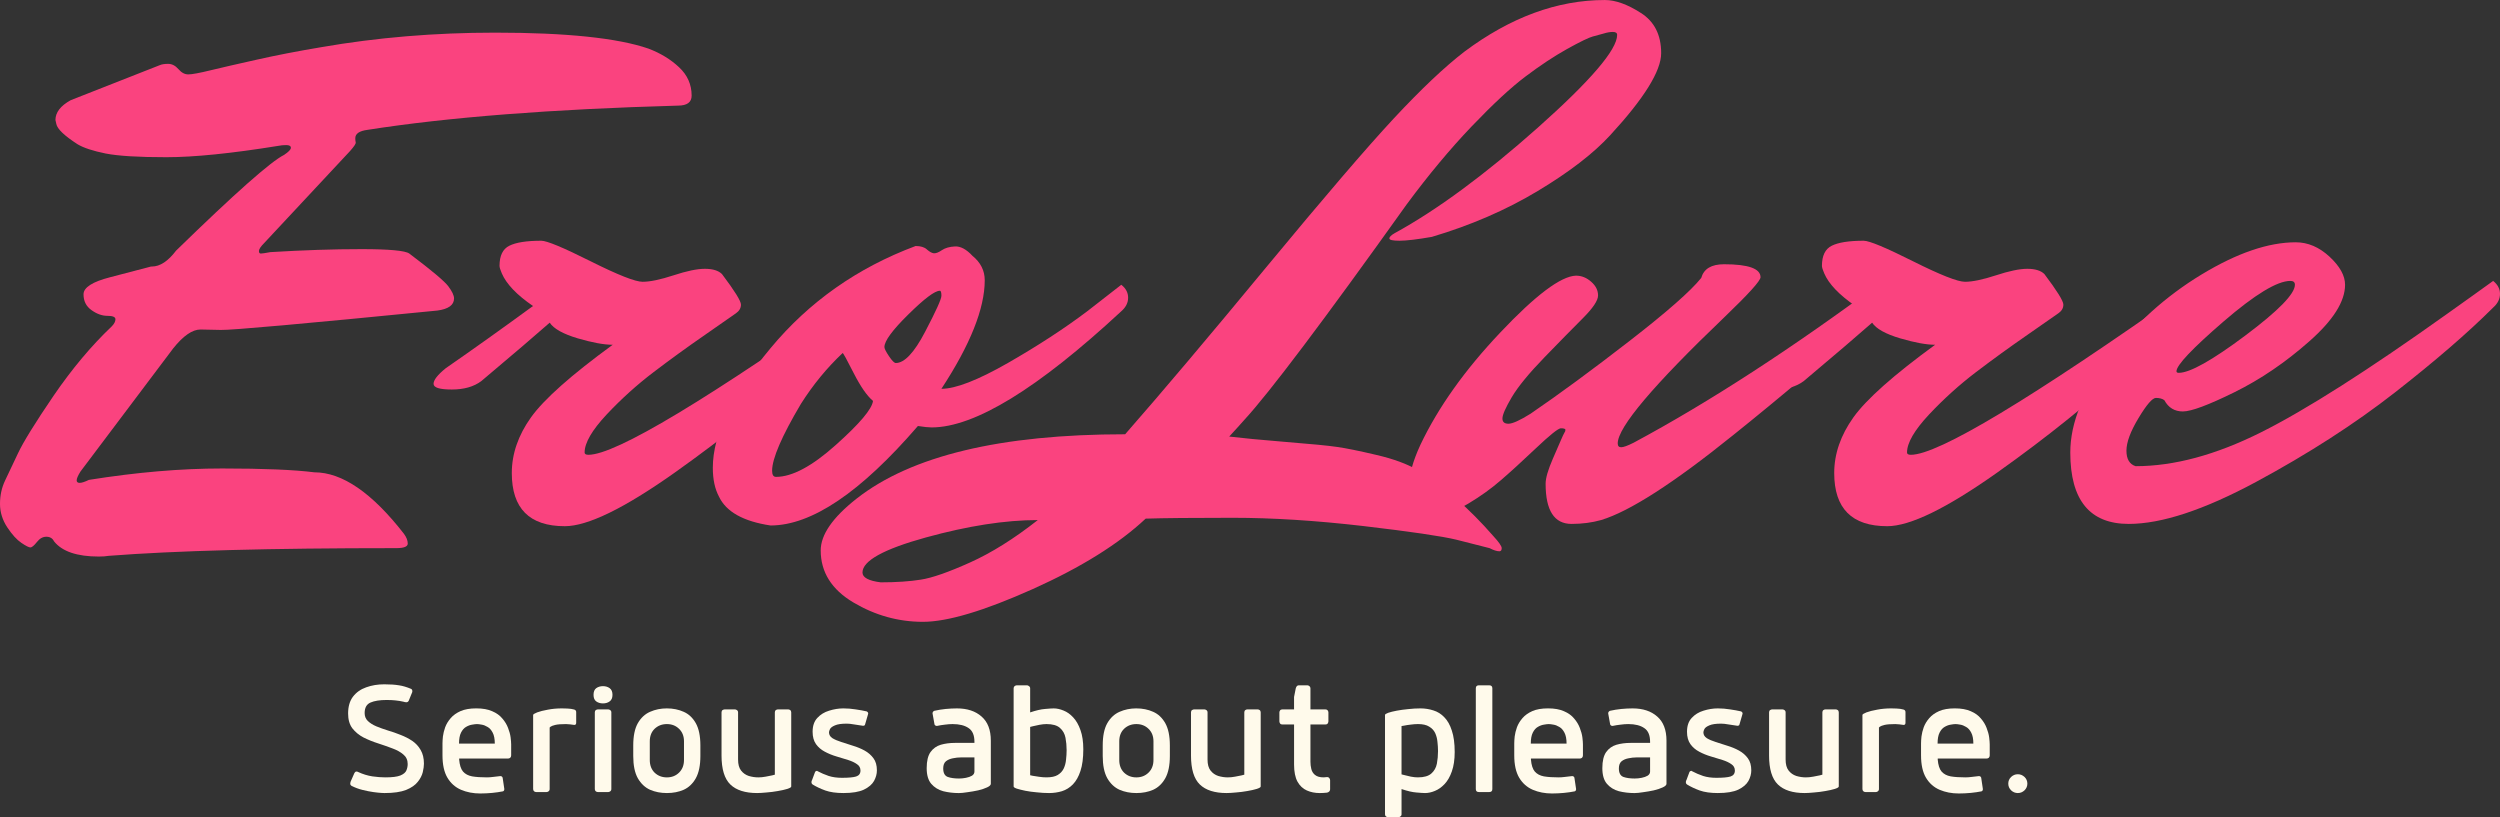
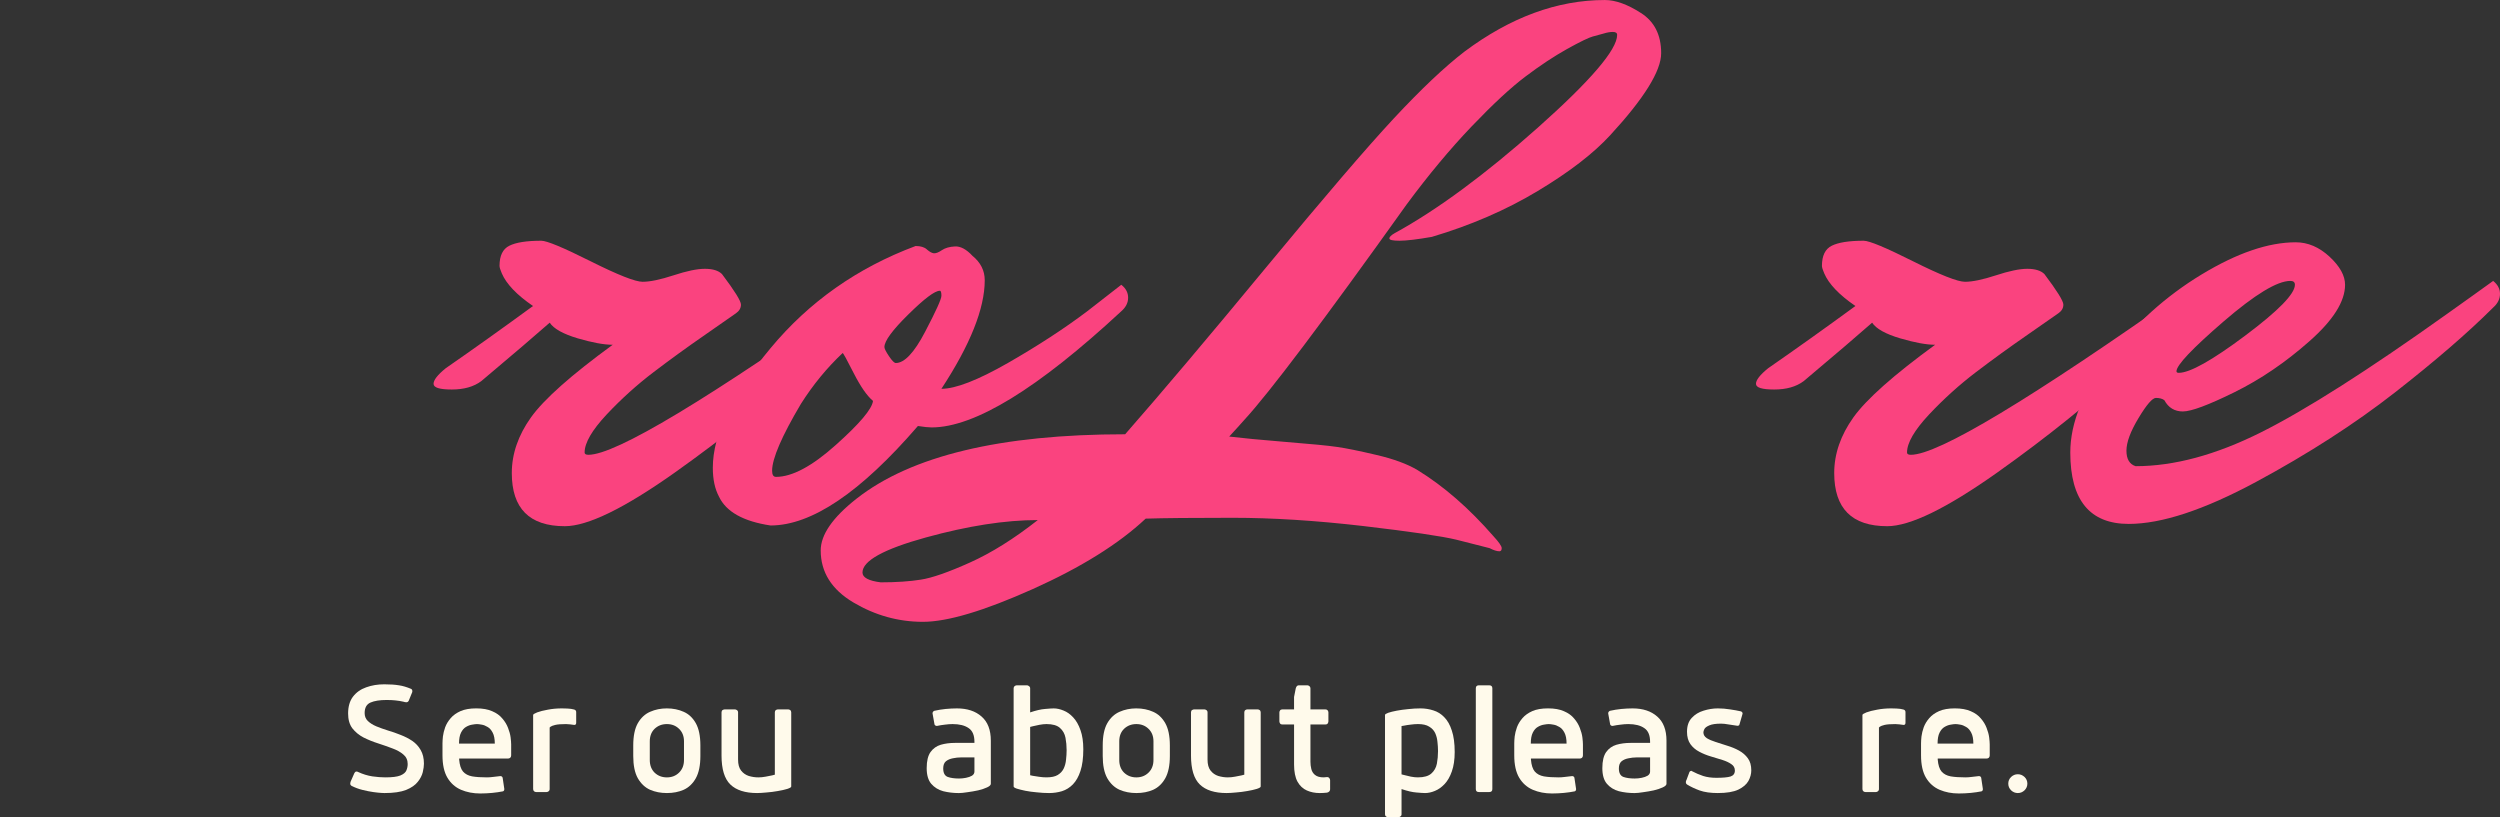
<svg xmlns="http://www.w3.org/2000/svg" id="svg91" version="1.0" preserveAspectRatio="xMidYMid" height="119.467" viewBox="0 0 274.082 89.6" zoomAndPan="magnify" width="365.442">
  <rect x="0" y="0" width="274.082" height="89.6" fill="#333333" stroke="none" />
  <defs id="defs1">
    <g id="g1" />
  </defs>
  <g transform="translate(-57.322,-154.062)" id="g4" fill-opacity="1" fill="#fa437f">
    <g id="g3" transform="translate(62.072,210)">
      <g id="g2">
-         <path id="path1" d="m 1.328,-42.781 c 0,-0.832 0.555,-1.555 1.672,-2.172 l 9.734,-3.828 c 0.219,-0.102 0.535,-0.156 0.953,-0.156 0.414,0 0.789,0.195 1.125,0.578 0.332,0.387 0.691,0.578 1.078,0.578 0.395,0 1.211,-0.148 2.453,-0.453 1.25,-0.301 2.926,-0.688 5.031,-1.156 2.113,-0.477 4.477,-0.938 7.094,-1.375 6.102,-1.062 12.457,-1.594 19.062,-1.594 7.82,0 13.426,0.586 16.812,1.75 1.32,0.5 2.441,1.184 3.359,2.047 0.914,0.855 1.375,1.891 1.375,3.109 0,0.73 -0.5,1.094 -1.5,1.094 -13.867,0.387 -25.211,1.273 -34.031,2.656 -0.898,0.117 -1.344,0.422 -1.344,0.922 0,0.168 0.016,0.32 0.047,0.453 0.031,0.137 -0.18,0.453 -0.625,0.953 l -9.406,10.078 c -0.387,0.387 -0.578,0.68 -0.578,0.875 0,0.188 0.066,0.281 0.203,0.281 0.145,0 0.492,-0.051 1.047,-0.156 3.602,-0.219 6.93,-0.328 9.984,-0.328 3.051,0 4.801,0.164 5.25,0.484 2.438,1.836 3.863,3.031 4.281,3.594 0.414,0.555 0.625,0.996 0.625,1.328 0,0.719 -0.609,1.164 -1.828,1.328 -14.656,1.449 -22.57,2.156 -23.734,2.125 -1.156,-0.031 -1.902,-0.047 -2.234,-0.047 -0.898,0 -1.898,0.695 -3,2.078 L 4.078,-4.25 C 3.797,-3.801 3.656,-3.477 3.656,-3.281 3.656,-3.094 3.766,-3 3.984,-3 4.211,-3 4.551,-3.109 5,-3.328 c 5.207,-0.832 10.07,-1.25 14.594,-1.25 4.531,0 7.906,0.141 10.125,0.422 3.051,0 6.32,2.246 9.812,6.734 0.281,0.383 0.422,0.742 0.422,1.078 0,0.332 -0.418,0.5 -1.25,0.5 C 24.891,4.156 14.375,4.438 7.156,5 6.875,5.051 6.516,5.078 6.078,5.078 c -2.387,0 -4.023,-0.559 -4.906,-1.672 -0.168,-0.336 -0.449,-0.5 -0.844,-0.5 -0.383,0 -0.727,0.191 -1.031,0.578 -0.312,0.395 -0.551,0.594 -0.719,0.594 -0.164,0 -0.492,-0.168 -0.984,-0.5 C -2.906,3.242 -3.422,2.676 -3.953,1.875 -4.484,1.07 -4.75,0.211 -4.75,-0.703 c 0,-0.914 0.184,-1.758 0.547,-2.531 0.367,-0.781 0.84,-1.781 1.422,-3 0.574,-1.227 1.871,-3.328 3.891,-6.297 2.031,-2.969 4.156,-5.504 6.375,-7.609 0.281,-0.281 0.422,-0.547 0.422,-0.797 0,-0.25 -0.293,-0.375 -0.875,-0.375 -0.586,0 -1.168,-0.207 -1.75,-0.625 -0.586,-0.414 -0.875,-0.992 -0.875,-1.734 0,-0.75 0.973,-1.375 2.922,-1.875 L 11.812,-26.719 c 0.062,0 0.094,0 0.094,0 0.883,0 1.77,-0.582 2.656,-1.75 6.438,-6.27 10.379,-9.766 11.828,-10.484 0.5,-0.332 0.75,-0.594 0.75,-0.781 0,-0.195 -0.168,-0.297 -0.5,-0.297 -0.336,0 -0.617,0.027 -0.844,0.078 -5.156,0.836 -9.262,1.25 -12.312,1.25 -3.055,0 -5.273,-0.133 -6.656,-0.406 C 5.441,-39.391 4.414,-39.727 3.75,-40.125 2.301,-41.062 1.523,-41.805 1.422,-42.359 Z m 0,0" />
-       </g>
+         </g>
    </g>
  </g>
  <g transform="translate(-57.322,-154.062)" id="g7" fill-opacity="1" fill="#fa437f">
    <g id="g6" transform="translate(103.103,210)">
      <g id="g5">
        <path id="path4" d="m 3.078,-15.562 c 3.051,-2.113 6.242,-4.391 9.578,-6.828 -1.781,-1.219 -2.922,-2.41 -3.422,-3.578 -0.168,-0.383 -0.25,-0.66 -0.25,-0.828 0,-1.113 0.359,-1.848 1.078,-2.203 0.727,-0.363 1.895,-0.547 3.5,-0.547 0.613,0 2.414,0.75 5.406,2.25 3,1.5 4.898,2.25 5.703,2.25 0.812,0 1.938,-0.234 3.375,-0.703 1.445,-0.477 2.598,-0.719 3.453,-0.719 0.863,0 1.488,0.195 1.875,0.578 1.383,1.836 2.078,2.949 2.078,3.344 0,0.387 -0.184,0.703 -0.547,0.953 -0.355,0.25 -1.492,1.043 -3.406,2.375 -1.918,1.324 -3.793,2.684 -5.625,4.078 -1.824,1.387 -3.543,2.938 -5.156,4.656 -1.605,1.719 -2.406,3.105 -2.406,4.156 0,0.168 0.141,0.25 0.422,0.25 2.988,0 13.086,-6.07 30.297,-18.219 0.383,0 0.578,0.352 0.578,1.047 0,0.688 -2.195,3.074 -6.578,7.156 -4.387,4.074 -9.34,8.07 -14.859,11.984 C 22.648,-0.203 18.641,1.75 16.141,1.75 c -3.875,0 -5.812,-1.941 -5.812,-5.828 0,-2.102 0.703,-4.141 2.109,-6.109 1.414,-1.977 4.398,-4.629 8.953,-7.953 -0.949,0 -2.227,-0.234 -3.828,-0.703 -1.605,-0.477 -2.633,-1.051 -3.078,-1.719 -1.449,1.281 -3.949,3.418 -7.5,6.406 -0.824,0.617 -1.902,0.922 -3.234,0.922 -1.336,0 -2,-0.207 -2,-0.625 0,-0.414 0.441,-0.984 1.328,-1.703 z m 0,0" />
      </g>
    </g>
  </g>
  <g transform="translate(-57.322,-154.062)" id="g10" fill-opacity="1" fill="#fa437f">
    <g id="g9" transform="translate(137.642,210)">
      <g id="g8">
        <path id="path7" d="m 4.75,-3.656 c 1.77,0 3.957,-1.164 6.562,-3.5 2.613,-2.332 3.973,-3.941 4.078,-4.828 -0.656,-0.551 -1.359,-1.562 -2.109,-3.031 -0.75,-1.477 -1.156,-2.219 -1.219,-2.219 -1.719,1.617 -3.246,3.477 -4.578,5.578 -2.105,3.555 -3.156,5.996 -3.156,7.328 0,0.449 0.141,0.672 0.422,0.672 z M 22.719,-24.062 c -0.555,0 -1.703,0.867 -3.453,2.594 -1.75,1.719 -2.625,2.914 -2.625,3.578 0,0.168 0.164,0.5 0.5,1 0.332,0.5 0.582,0.75 0.75,0.75 0.945,0 2.016,-1.133 3.203,-3.406 1.195,-2.281 1.797,-3.602 1.797,-3.969 0,-0.363 -0.059,-0.547 -0.172,-0.547 z m 0.172,10.75 c 1.551,0 3.977,-0.941 7.281,-2.828 3.301,-1.895 6.203,-3.785 8.703,-5.672 l 3.734,-2.906 c 0.5,0.387 0.75,0.859 0.75,1.422 0,0.555 -0.25,1.047 -0.75,1.484 -9.156,8.492 -16.09,12.734 -20.797,12.734 -0.336,0 -0.836,-0.051 -1.5,-0.156 C 14.039,-1.961 8.656,1.672 4.156,1.672 1.164,1.223 -0.719,0.164 -1.5,-1.5 c -0.445,-0.832 -0.672,-1.883 -0.672,-3.156 0,-3.664 2.109,-8.035 6.328,-13.109 4.219,-5.082 9.52,-8.816 15.906,-11.203 0.551,0 0.961,0.125 1.234,0.375 0.281,0.25 0.531,0.391 0.75,0.422 0.227,0.023 0.52,-0.086 0.875,-0.328 0.363,-0.25 0.848,-0.391 1.453,-0.422 0.613,-0.031 1.254,0.312 1.922,1.031 0.895,0.73 1.344,1.621 1.344,2.672 0,3.105 -1.586,7.074 -4.75,11.906 z m 0,0" />
      </g>
    </g>
  </g>
  <g transform="translate(-57.322,-154.062)" id="g13" fill-opacity="1" fill="#fa437f">
    <g id="g12" transform="translate(164.94,210)">
      <g id="g11">
        <path id="path10" d="m 15.734,-8.328 c 3.988,-4.551 9.145,-10.656 15.469,-18.312 6.332,-7.656 10.992,-13.094 13.984,-16.312 3,-3.219 5.582,-5.66 7.75,-7.328 5.051,-3.77 10.18,-5.656 15.391,-5.656 1.164,0 2.484,0.477 3.953,1.422 1.477,0.938 2.219,2.406 2.219,4.406 0,1.949 -1.859,4.945 -5.578,8.984 -1.836,2 -4.484,4.043 -7.953,6.125 -3.469,2.086 -7.34,3.762 -11.609,5.031 -1.617,0.281 -2.797,0.422 -3.547,0.422 -0.742,0 -1.109,-0.082 -1.109,-0.25 0,-0.164 0.191,-0.359 0.578,-0.578 4.656,-2.551 9.883,-6.406 15.688,-11.562 5.801,-5.164 8.703,-8.555 8.703,-10.172 0,-0.219 -0.156,-0.328 -0.469,-0.328 -0.305,0 -0.637,0.059 -1,0.172 -0.355,0.105 -0.758,0.215 -1.203,0.328 -0.438,0.117 -1.383,0.574 -2.828,1.375 -1.438,0.805 -2.949,1.805 -4.531,3 -1.586,1.188 -3.559,3.016 -5.922,5.484 -2.355,2.469 -4.727,5.312 -7.109,8.531 -9.156,12.824 -15.094,20.703 -17.812,23.641 -0.438,0.5 -0.992,1.109 -1.656,1.828 1.383,0.168 3.461,0.367 6.234,0.594 2.77,0.219 4.641,0.402 5.609,0.547 0.977,0.137 2.41,0.43 4.297,0.875 1.883,0.438 3.383,0.992 4.5,1.656 2.883,1.773 5.656,4.184 8.312,7.234 0.613,0.664 0.922,1.109 0.922,1.328 0,0.227 -0.086,0.344 -0.25,0.344 C 56.484,4.5 56.125,4.383 55.688,4.156 54.852,3.938 53.645,3.629 52.062,3.234 50.477,2.848 47.078,2.348 41.859,1.734 36.648,1.129 31.863,0.828 27.5,0.828 c -4.355,0 -7.527,0.031 -9.516,0.094 C 15.035,3.691 10.898,6.27 5.578,8.656 0.254,11.039 -3.75,12.234 -6.438,12.234 c -2.695,0 -5.238,-0.711 -7.625,-2.125 -2.383,-1.418 -3.578,-3.32 -3.578,-5.703 0,-1.719 1.305,-3.605 3.906,-5.656 5.992,-4.719 15.812,-7.078 29.469,-7.078 z M -13.062,6.828 c 0,0.551 0.668,0.91 2,1.078 1.719,0 3.188,-0.102 4.406,-0.297 1.219,-0.188 3.012,-0.812 5.375,-1.875 2.352,-1.055 4.832,-2.605 7.438,-4.656 -3.555,0 -7.641,0.633 -12.266,1.906 -4.633,1.281 -6.953,2.562 -6.953,3.844 z m 0,0" />
      </g>
    </g>
  </g>
  <g transform="translate(-57.322,-154.062)" id="g16" fill-opacity="1" fill="#fa437f">
    <g id="g15" transform="translate(214.46,210)">
      <g id="g14">
-         <path id="path13" d="m 21.969,-7.406 c 8.27,-4.438 17.375,-10.348 27.312,-17.734 0.5,0.398 0.75,0.871 0.75,1.422 0,0.555 -0.281,1.078 -0.844,1.578 -0.555,0.5 -1.344,1.227 -2.375,2.172 -1.023,0.938 -2.977,2.633 -5.859,5.078 -2.887,2.438 -5.578,4.656 -8.078,6.656 -6.543,5.273 -11.371,8.375 -14.484,9.312 C 17.391,1.359 16.312,1.5 15.156,1.5 13.258,1.5 12.312,0.031 12.312,-2.906 c 0,-0.613 0.266,-1.531 0.797,-2.75 0.531,-1.219 0.836,-1.926 0.922,-2.125 0.082,-0.195 0.148,-0.348 0.203,-0.453 0.051,-0.113 0.102,-0.211 0.156,-0.297 0.062,-0.082 0.094,-0.176 0.094,-0.281 0,-0.113 -0.168,-0.172 -0.5,-0.172 -0.281,0 -1.199,0.734 -2.75,2.203 C 9.68,-5.312 8.391,-4.133 7.359,-3.25 6.336,-2.363 5.176,-1.531 3.875,-0.75 2.57,0.031 1.504,0.422 0.672,0.422 c -2.219,0 -3.328,-1.023 -3.328,-3.078 0,-1.227 0.414,-2.727 1.234,-4.5 1.945,-4.102 4.863,-8.207 8.75,-12.312 3.883,-4.113 6.656,-6.195 8.312,-6.25 0.613,0 1.172,0.227 1.672,0.672 0.5,0.438 0.75,0.938 0.75,1.5 0,0.555 -0.559,1.387 -1.672,2.5 -1.105,1.105 -2.508,2.531 -4.203,4.281 -1.688,1.742 -2.883,3.195 -3.578,4.359 -0.688,1.168 -1.031,1.949 -1.031,2.344 0,0.387 0.219,0.578 0.656,0.578 0.445,0 1.254,-0.363 2.422,-1.094 3.156,-2.156 6.773,-4.816 10.859,-7.984 4.082,-3.164 6.703,-5.469 7.859,-6.906 0.281,-1 1.113,-1.5 2.5,-1.5 2.664,0 4,0.477 4,1.422 0,0.387 -1.305,1.828 -3.906,4.328 -7.836,7.492 -11.75,12.121 -11.75,13.891 0,0.281 0.125,0.422 0.375,0.422 0.25,0 0.707,-0.164 1.375,-0.5 z m 0,0" />
-       </g>
+         </g>
    </g>
  </g>
  <g transform="translate(-57.322,-154.062)" id="g19" fill-opacity="1" fill="#fa437f">
    <g id="g18" transform="translate(248.083,210)">
      <g id="g17">
-         <path id="path16" d="m 3.078,-15.562 c 3.051,-2.113 6.242,-4.391 9.578,-6.828 -1.781,-1.219 -2.922,-2.41 -3.422,-3.578 -0.168,-0.383 -0.25,-0.66 -0.25,-0.828 0,-1.113 0.359,-1.848 1.078,-2.203 0.727,-0.363 1.895,-0.547 3.5,-0.547 0.613,0 2.414,0.75 5.406,2.25 3,1.5 4.898,2.25 5.703,2.25 0.812,0 1.938,-0.234 3.375,-0.703 1.445,-0.477 2.598,-0.719 3.453,-0.719 0.863,0 1.488,0.195 1.875,0.578 1.383,1.836 2.078,2.949 2.078,3.344 0,0.387 -0.184,0.703 -0.547,0.953 -0.355,0.25 -1.492,1.043 -3.406,2.375 -1.918,1.324 -3.793,2.684 -5.625,4.078 -1.824,1.387 -3.543,2.938 -5.156,4.656 -1.605,1.719 -2.406,3.105 -2.406,4.156 0,0.168 0.141,0.25 0.422,0.25 2.988,0 13.086,-6.07 30.297,-18.219 0.383,0 0.578,0.352 0.578,1.047 0,0.688 -2.195,3.074 -6.578,7.156 -4.387,4.074 -9.34,8.07 -14.859,11.984 C 22.648,-0.203 18.641,1.75 16.141,1.75 c -3.875,0 -5.812,-1.941 -5.812,-5.828 0,-2.102 0.703,-4.141 2.109,-6.109 1.414,-1.977 4.398,-4.629 8.953,-7.953 -0.949,0 -2.227,-0.234 -3.828,-0.703 -1.605,-0.477 -2.633,-1.051 -3.078,-1.719 -1.449,1.281 -3.949,3.418 -7.5,6.406 -0.824,0.617 -1.902,0.922 -3.234,0.922 -1.336,0 -2,-0.207 -2,-0.625 0,-0.414 0.441,-0.984 1.328,-1.703 z m 0,0" />
+         <path id="path16" d="m 3.078,-15.562 c 3.051,-2.113 6.242,-4.391 9.578,-6.828 -1.781,-1.219 -2.922,-2.41 -3.422,-3.578 -0.168,-0.383 -0.25,-0.66 -0.25,-0.828 0,-1.113 0.359,-1.848 1.078,-2.203 0.727,-0.363 1.895,-0.547 3.5,-0.547 0.613,0 2.414,0.75 5.406,2.25 3,1.5 4.898,2.25 5.703,2.25 0.812,0 1.938,-0.234 3.375,-0.703 1.445,-0.477 2.598,-0.719 3.453,-0.719 0.863,0 1.488,0.195 1.875,0.578 1.383,1.836 2.078,2.949 2.078,3.344 0,0.387 -0.184,0.703 -0.547,0.953 -0.355,0.25 -1.492,1.043 -3.406,2.375 -1.918,1.324 -3.793,2.684 -5.625,4.078 -1.824,1.387 -3.543,2.938 -5.156,4.656 -1.605,1.719 -2.406,3.105 -2.406,4.156 0,0.168 0.141,0.25 0.422,0.25 2.988,0 13.086,-6.07 30.297,-18.219 0.383,0 0.578,0.352 0.578,1.047 0,0.688 -2.195,3.074 -6.578,7.156 -4.387,4.074 -9.34,8.07 -14.859,11.984 C 22.648,-0.203 18.641,1.75 16.141,1.75 c -3.875,0 -5.812,-1.941 -5.812,-5.828 0,-2.102 0.703,-4.141 2.109,-6.109 1.414,-1.977 4.398,-4.629 8.953,-7.953 -0.949,0 -2.227,-0.234 -3.828,-0.703 -1.605,-0.477 -2.633,-1.051 -3.078,-1.719 -1.449,1.281 -3.949,3.418 -7.5,6.406 -0.824,0.617 -1.902,0.922 -3.234,0.922 -1.336,0 -2,-0.207 -2,-0.625 0,-0.414 0.441,-0.984 1.328,-1.703 m 0,0" />
      </g>
    </g>
  </g>
  <g transform="translate(-57.322,-154.062)" id="g22" fill-opacity="1" fill="#fa437f">
    <g id="g21" transform="translate(282.622,210)">
      <g id="g20">
        <path id="path19" d="m 25.797,-25.141 c -1.438,0 -3.883,1.484 -7.328,4.453 -3.438,2.969 -5.156,4.789 -5.156,5.453 0,0.117 0.082,0.172 0.25,0.172 1.219,0 3.645,-1.359 7.281,-4.078 3.633,-2.719 5.453,-4.578 5.453,-5.578 0,-0.281 -0.168,-0.422 -0.5,-0.422 z M 8.078,1.5 c -4.273,0 -6.406,-2.609 -6.406,-7.828 0,-3.27 1.426,-6.75 4.281,-10.438 2.852,-3.695 6.223,-6.723 10.109,-9.078 3.883,-2.352 7.328,-3.531 10.328,-3.531 1.332,0 2.566,0.527 3.703,1.578 1.133,1.055 1.703,2.078 1.703,3.078 0,1.836 -1.309,3.902 -3.922,6.203 -2.605,2.305 -5.34,4.164 -8.203,5.578 -2.855,1.406 -4.742,2.109 -5.656,2.109 -0.906,0 -1.586,-0.41 -2.031,-1.234 -0.219,-0.164 -0.527,-0.25 -0.922,-0.25 -0.387,0 -1.023,0.734 -1.906,2.203 -0.887,1.469 -1.328,2.664 -1.328,3.578 0,0.918 0.332,1.484 1,1.703 4.219,0 8.797,-1.234 13.734,-3.703 C 27.5,-11 34.32,-15.344 43.031,-21.562 c 0.613,-0.438 1.539,-1.098 2.781,-1.984 1.25,-0.895 1.988,-1.426 2.219,-1.594 0.5,0.398 0.75,0.871 0.75,1.422 0,0.555 -0.25,1.055 -0.75,1.5 -2.781,2.773 -6.383,5.883 -10.797,9.328 -4.406,3.438 -9.469,6.699 -15.188,9.781 C 16.336,-0.035 11.68,1.5 8.078,1.5 Z m 0,0" />
      </g>
    </g>
  </g>
  <g transform="translate(-57.322,-154.062)" id="g25" fill-opacity="1" fill="#fffaeb">
    <g id="g24" transform="translate(94.471,240.897)">
      <g id="g23">
        <path id="path22" d="M 1.406,-0.672 C 1.301,-0.734 1.25,-0.816 1.25,-0.922 c 0,-0.062 0.016,-0.141 0.047,-0.234 l 0.406,-0.922 c 0.031,-0.051 0.062,-0.094 0.094,-0.125 C 1.836,-2.234 1.891,-2.25 1.953,-2.25 c 0.051,0 0.113,0.023 0.188,0.062 0.5,0.23 1.008,0.387 1.531,0.469 0.52,0.074 0.992,0.109 1.422,0.109 0.75,0 1.297,-0.066 1.641,-0.203 C 7.086,-1.957 7.312,-2.145 7.406,-2.375 7.5,-2.602 7.547,-2.836 7.547,-3.078 7.547,-3.516 7.383,-3.863 7.062,-4.125 6.75,-4.395 6.344,-4.617 5.844,-4.797 5.352,-4.984 4.832,-5.164 4.281,-5.344 3.727,-5.52 3.203,-5.734 2.703,-5.984 c -0.492,-0.258 -0.898,-0.594 -1.219,-1 -0.312,-0.414 -0.469,-0.957 -0.469,-1.625 0,-0.758 0.176,-1.375 0.531,-1.844 0.363,-0.477 0.848,-0.82 1.453,-1.031 0.602,-0.219 1.266,-0.328 1.984,-0.328 0.656,0 1.191,0.039 1.609,0.109 0.426,0.062 0.867,0.195 1.328,0.391 0.051,0.023 0.086,0.059 0.109,0.109 0.02,0.043 0.031,0.086 0.031,0.125 0,0.043 -0.008,0.086 -0.016,0.125 C 8.035,-10.91 8.02,-10.875 8,-10.844 L 7.656,-10 c -0.062,0.105 -0.148,0.156 -0.25,0.156 -0.023,0 -0.074,-0.004 -0.156,-0.016 C 7.176,-9.879 7.117,-9.895 7.078,-9.906 6.805,-9.969 6.52,-10.016 6.219,-10.047 c -0.293,-0.031 -0.621,-0.047 -0.984,-0.047 -0.75,0 -1.34,0.094 -1.766,0.281 -0.43,0.188 -0.641,0.574 -0.641,1.156 0,0.344 0.113,0.633 0.344,0.859 0.238,0.23 0.551,0.43 0.938,0.594 0.383,0.156 0.805,0.309 1.266,0.453 0.469,0.137 0.93,0.297 1.391,0.484 0.469,0.18 0.895,0.398 1.281,0.656 0.383,0.262 0.691,0.594 0.922,1 0.238,0.406 0.359,0.906 0.359,1.5 0,0.25 -0.043,0.559 -0.125,0.922 C 9.117,-1.832 8.938,-1.477 8.656,-1.125 8.383,-0.77 7.957,-0.473 7.375,-0.234 6.789,-0.004 6,0.109 5,0.109 5,0.109 4.883,0.102 4.656,0.094 4.426,0.082 4.129,0.051 3.766,0 3.41,-0.051 3.02,-0.129 2.594,-0.234 c -0.418,-0.102 -0.812,-0.25 -1.188,-0.438 z m 0,0" />
      </g>
    </g>
  </g>
  <g transform="translate(-57.322,-154.062)" id="g28" fill-opacity="1" fill="#fffaeb">
    <g id="g27" transform="translate(104.724,240.897)">
      <g id="g26">
        <path id="path25" d="M 2.922,-5.312 H 6.844 c 0,-0.508 -0.078,-0.91 -0.234,-1.203 -0.148,-0.289 -0.336,-0.5 -0.562,-0.625 -0.219,-0.133 -0.434,-0.219 -0.641,-0.25 -0.211,-0.039 -0.383,-0.062 -0.516,-0.062 -0.137,0 -0.312,0.023 -0.531,0.062 -0.219,0.031 -0.445,0.117 -0.672,0.25 -0.219,0.125 -0.402,0.336 -0.547,0.625 -0.148,0.293 -0.219,0.695 -0.219,1.203 z m 4.531,3.562 c 0.125,0 0.207,0.059 0.25,0.172 l 0.188,1.266 c 0,0.023 -0.012,0.062 -0.031,0.125 -0.023,0.055 -0.062,0.09 -0.125,0.109 C 7.367,-0.004 6.973,0.051 6.547,0.094 6.117,0.133 5.688,0.156 5.25,0.156 4.477,0.156 3.773,0.02 3.141,-0.25 2.516,-0.52 2.02,-0.957 1.656,-1.562 1.289,-2.176 1.109,-3 1.109,-4.031 v -1.297 c 0,-0.195 0.016,-0.453 0.047,-0.766 0.039,-0.32 0.125,-0.66 0.25,-1.016 0.133,-0.352 0.336,-0.688 0.609,-1 0.27,-0.312 0.629,-0.566 1.078,-0.766 0.445,-0.195 1.02,-0.297 1.719,-0.297 0.707,0 1.289,0.105 1.75,0.312 0.469,0.199 0.836,0.465 1.109,0.797 0.281,0.324 0.488,0.668 0.625,1.031 0.145,0.367 0.238,0.711 0.281,1.031 0.039,0.324 0.062,0.586 0.062,0.781 v 1.203 c 0,0.117 -0.039,0.203 -0.109,0.266 -0.074,0.055 -0.152,0.078 -0.234,0.078 H 2.938 V -3.562 c 0.051,0.605 0.191,1.043 0.422,1.312 0.238,0.273 0.57,0.449 1,0.531 0.438,0.074 0.977,0.109 1.625,0.109 0.207,0 0.426,-0.016 0.656,-0.047 0.227,-0.031 0.5,-0.062 0.812,-0.094 z m 0,0" />
      </g>
    </g>
  </g>
  <g transform="translate(-57.322,-154.062)" id="g31" fill-opacity="1" fill="#fffaeb">
    <g id="g30" transform="translate(114.475,240.897)">
      <g id="g29">
        <path id="path28" d="m 5.812,-7.359 c -0.137,-0.02 -0.293,-0.039 -0.469,-0.062 -0.168,-0.02 -0.312,-0.031 -0.438,-0.031 -0.531,0 -0.93,0.031 -1.188,0.094 -0.25,0.062 -0.418,0.125 -0.5,0.188 -0.074,0.062 -0.109,0.094 -0.109,0.094 v 6.75 c 0,0.105 -0.043,0.188 -0.125,0.25 C 2.91,-0.023 2.836,0 2.766,0 h -1.125 C 1.555,0 1.477,-0.023 1.406,-0.078 c -0.074,-0.062 -0.109,-0.145 -0.109,-0.25 v -8.125 c 0,-0.07 0.145,-0.164 0.438,-0.281 0.301,-0.113 0.691,-0.211 1.172,-0.297 0.477,-0.094 0.992,-0.141 1.547,-0.141 0.102,0 0.301,0.008 0.594,0.016 0.289,0.012 0.539,0.047 0.75,0.109 0.145,0.043 0.219,0.137 0.219,0.281 v 1.172 c 0,0.156 -0.07,0.234 -0.203,0.234 z m 0,0" />
      </g>
    </g>
  </g>
  <g transform="translate(-57.322,-154.062)" id="g34" fill-opacity="1" fill="#fffaeb">
    <g id="g33" transform="translate(121.236,240.897)">
      <g id="g32">
-         <path id="path31" d="m 2.188,-9.719 c -0.281,0 -0.527,-0.07 -0.734,-0.219 -0.199,-0.145 -0.297,-0.383 -0.297,-0.719 0,-0.344 0.098,-0.586 0.297,-0.734 0.207,-0.145 0.453,-0.219 0.734,-0.219 0.289,0 0.535,0.074 0.734,0.219 0.207,0.148 0.312,0.391 0.312,0.734 0,0.336 -0.105,0.574 -0.312,0.719 -0.199,0.148 -0.445,0.219 -0.734,0.219 z m -0.891,9.391 v -8.406 c 0,-0.113 0.035,-0.195 0.109,-0.25 C 1.477,-9.035 1.555,-9.062 1.641,-9.062 h 1.125 c 0.07,0 0.145,0.027 0.219,0.078 0.082,0.055 0.125,0.137 0.125,0.25 v 8.406 c 0,0.105 -0.043,0.188 -0.125,0.25 C 2.91,-0.023 2.836,0 2.766,0 h -1.125 C 1.555,0 1.477,-0.023 1.406,-0.078 c -0.074,-0.062 -0.109,-0.145 -0.109,-0.25 z m 0,0" />
-       </g>
+         </g>
    </g>
  </g>
  <g transform="translate(-57.322,-154.062)" id="g37" fill-opacity="1" fill="#fffaeb">
    <g id="g36" transform="translate(125.638,240.897)">
      <g id="g35">
        <path id="path34" d="m 4.797,-9.172 c 0.676,0 1.289,0.125 1.844,0.375 0.551,0.242 0.992,0.656 1.328,1.25 0.332,0.594 0.5,1.406 0.5,2.438 v 1.156 c 0,1.023 -0.168,1.836 -0.5,2.438 C 7.633,-0.922 7.191,-0.5 6.641,-0.25 6.086,-0.008 5.473,0.109 4.797,0.109 c -0.668,0 -1.281,-0.117 -1.844,-0.359 -0.555,-0.25 -1,-0.672 -1.344,-1.266 -0.336,-0.602 -0.5,-1.414 -0.5,-2.438 v -1.156 c 0,-1.031 0.164,-1.844 0.5,-2.438 0.344,-0.594 0.789,-1.008 1.344,-1.25 0.562,-0.25 1.176,-0.375 1.844,-0.375 z m 0,1.719 c -0.531,0 -0.98,0.172 -1.344,0.516 -0.355,0.344 -0.531,0.805 -0.531,1.375 v 2.047 c 0,0.574 0.176,1.039 0.531,1.391 0.363,0.344 0.812,0.516 1.344,0.516 0.531,0 0.973,-0.172 1.328,-0.516 0.363,-0.352 0.547,-0.816 0.547,-1.391 V -5.562 c 0,-0.57 -0.184,-1.031 -0.547,-1.375 C 5.77,-7.281 5.328,-7.453 4.797,-7.453 Z m 0,0" />
      </g>
    </g>
  </g>
  <g transform="translate(-57.322,-154.062)" id="g40" fill-opacity="1" fill="#fffaeb">
    <g id="g39" transform="translate(135.223,240.897)">
      <g id="g38">
        <path id="path37" d="m 1.203,-4.016 v -4.719 c 0,-0.113 0.035,-0.195 0.109,-0.25 C 1.395,-9.035 1.473,-9.062 1.547,-9.062 h 1.125 c 0.07,0 0.145,0.027 0.219,0.078 0.082,0.055 0.125,0.137 0.125,0.25 V -3.562 c 0,0.523 0.109,0.922 0.328,1.203 0.219,0.281 0.5,0.48 0.844,0.594 0.352,0.105 0.703,0.156 1.047,0.156 0.25,0 0.516,-0.023 0.797,-0.078 C 6.312,-1.738 6.551,-1.785 6.75,-1.828 6.945,-1.879 7.047,-1.906 7.047,-1.906 v -6.828 c 0,-0.113 0.035,-0.195 0.109,-0.25 C 7.227,-9.035 7.301,-9.062 7.375,-9.062 h 1.141 c 0.07,0 0.145,0.027 0.219,0.078 0.07,0.055 0.109,0.137 0.109,0.25 v 8.125 c 0,0.086 -0.148,0.172 -0.438,0.266 -0.281,0.086 -0.633,0.164 -1.047,0.234 -0.406,0.074 -0.82,0.125 -1.234,0.156 -0.418,0.039 -0.758,0.062 -1.016,0.062 -1.312,0 -2.293,-0.312 -2.938,-0.938 -0.648,-0.625 -0.969,-1.688 -0.969,-3.188 z m 0,0" />
      </g>
    </g>
  </g>
  <g transform="translate(-57.322,-154.062)" id="g43" fill-opacity="1" fill="#fffaeb">
    <g id="g42" transform="translate(145.364,240.897)">
      <g id="g41">
-         <path id="path40" d="m 1.078,-0.812 c -0.062,-0.039 -0.105,-0.082 -0.125,-0.125 -0.023,-0.051 -0.031,-0.102 -0.031,-0.156 0,-0.039 0.004,-0.082 0.016,-0.125 0.02,-0.039 0.035,-0.07 0.047,-0.094 L 1.312,-2.188 c 0.031,-0.062 0.066,-0.098 0.109,-0.109 0.039,-0.02 0.07,-0.031 0.094,-0.031 0.031,0 0.051,0.012 0.062,0.031 0.02,0.012 0.031,0.016 0.031,0.016 0.375,0.199 0.773,0.371 1.203,0.516 0.426,0.137 0.91,0.203 1.453,0.203 0.719,0 1.234,-0.047 1.547,-0.141 0.32,-0.102 0.484,-0.32 0.484,-0.656 0,-0.301 -0.133,-0.535 -0.391,-0.703 C 5.656,-3.238 5.332,-3.391 4.938,-3.516 4.539,-3.641 4.113,-3.77 3.656,-3.906 3.207,-4.039 2.785,-4.211 2.391,-4.422 1.992,-4.629 1.672,-4.906 1.422,-5.25 c -0.25,-0.352 -0.375,-0.805 -0.375,-1.359 0,-0.645 0.172,-1.148 0.516,-1.516 0.344,-0.375 0.773,-0.641 1.297,-0.797 0.52,-0.164 1.039,-0.25 1.562,-0.25 0.457,0 0.906,0.039 1.344,0.109 0.438,0.062 0.836,0.137 1.203,0.219 0.113,0.055 0.172,0.133 0.172,0.234 0,0.043 -0.012,0.086 -0.031,0.125 C 7.098,-8.441 7.086,-8.406 7.078,-8.375 l -0.281,0.969 c -0.012,0.074 -0.055,0.117 -0.125,0.125 -0.062,0.012 -0.094,0.016 -0.094,0.016 -0.398,-0.062 -0.742,-0.113 -1.031,-0.156 C 5.266,-7.473 5.008,-7.5 4.781,-7.5 c -0.574,0 -1,0.062 -1.281,0.188 -0.281,0.117 -0.465,0.25 -0.547,0.406 C 2.879,-6.75 2.844,-6.629 2.844,-6.547 c 0,0.262 0.125,0.477 0.375,0.641 0.258,0.156 0.586,0.297 0.984,0.422 0.395,0.125 0.816,0.262 1.266,0.406 0.457,0.137 0.883,0.312 1.281,0.531 0.395,0.219 0.719,0.5 0.969,0.844 0.25,0.336 0.375,0.777 0.375,1.328 0,0.387 -0.105,0.773 -0.312,1.156 -0.211,0.375 -0.578,0.695 -1.109,0.953 -0.531,0.25 -1.281,0.375 -2.25,0.375 -0.793,0 -1.453,-0.094 -1.984,-0.281 C 1.906,-0.367 1.453,-0.582 1.078,-0.812 Z m 0,0" />
-       </g>
+         </g>
    </g>
  </g>
  <g transform="translate(-57.322,-154.062)" id="g46" fill-opacity="1" fill="#fffaeb">
    <g id="g45" transform="translate(154.206,240.897)">
      <g id="g44" />
    </g>
  </g>
  <g transform="translate(-57.322,-154.062)" id="g49" fill-opacity="1" fill="#fffaeb">
    <g id="g48" transform="translate(157.902,240.897)">
      <g id="g47">
        <path id="path46" d="m 6.25,-2.25 v -1.547 h -1.5 c -0.273,0 -0.559,0.031 -0.859,0.094 C 3.586,-3.648 3.332,-3.539 3.125,-3.375 c -0.199,0.168 -0.297,0.43 -0.297,0.781 0,0.5 0.164,0.812 0.5,0.938 0.332,0.117 0.742,0.172 1.234,0.172 0.25,0 0.504,-0.023 0.766,-0.078 0.258,-0.051 0.477,-0.129 0.656,-0.234 C 6.16,-1.91 6.25,-2.062 6.25,-2.25 Z m -4.109,-5 c -0.125,0 -0.215,-0.051 -0.266,-0.156 L 1.656,-8.625 c 0,-0.125 0.062,-0.219 0.188,-0.281 0.414,-0.094 0.832,-0.16 1.25,-0.203 0.414,-0.039 0.828,-0.062 1.234,-0.062 1.133,0 2.035,0.297 2.703,0.891 0.676,0.586 1.016,1.465 1.016,2.641 v 4.734 c 0,0.137 -0.137,0.266 -0.406,0.391 -0.262,0.125 -0.59,0.234 -0.984,0.328 -0.398,0.086 -0.789,0.152 -1.172,0.203 -0.387,0.062 -0.699,0.094 -0.938,0.094 -0.605,0 -1.18,-0.07 -1.719,-0.203 -0.531,-0.145 -0.969,-0.414 -1.312,-0.812 -0.336,-0.395 -0.5,-0.969 -0.5,-1.719 0,-0.781 0.141,-1.367 0.422,-1.766 0.289,-0.395 0.664,-0.66 1.125,-0.797 0.469,-0.133 0.984,-0.203 1.547,-0.203 H 6.25 v -0.125 c 0,-0.719 -0.215,-1.219 -0.641,-1.5 -0.418,-0.289 -1,-0.438 -1.75,-0.438 -0.273,0 -0.555,0.023 -0.844,0.062 -0.293,0.031 -0.586,0.078 -0.875,0.141 z m 0,0" />
      </g>
    </g>
  </g>
  <g transform="translate(-57.322,-154.062)" id="g52" fill-opacity="1" fill="#fffaeb">
    <g id="g51" transform="translate(167.152,240.897)">
      <g id="g50">
        <path id="path49" d="m 3.109,-7.141 v 5.297 c 0,0 0.094,0.023 0.281,0.062 0.188,0.031 0.422,0.07 0.703,0.109 0.281,0.043 0.551,0.062 0.812,0.062 0.531,0 0.941,-0.086 1.234,-0.266 0.301,-0.188 0.52,-0.426 0.656,-0.719 0.133,-0.289 0.219,-0.613 0.25,-0.969 0.039,-0.352 0.062,-0.695 0.062,-1.031 0,-0.469 -0.043,-0.922 -0.125,-1.359 C 6.898,-6.391 6.695,-6.75 6.375,-7.031 6.062,-7.312 5.57,-7.453 4.906,-7.453 c -0.23,0 -0.484,0.027 -0.766,0.078 -0.273,0.055 -0.512,0.105 -0.719,0.156 -0.211,0.055 -0.312,0.078 -0.312,0.078 z m -1.812,6.531 V -11.375 c 0,-0.102 0.035,-0.18 0.109,-0.234 0.07,-0.062 0.148,-0.094 0.234,-0.094 h 1.125 c 0.07,0 0.145,0.031 0.219,0.094 0.082,0.055 0.125,0.133 0.125,0.234 v 2.641 c 0.656,-0.219 1.195,-0.344 1.625,-0.375 0.438,-0.039 0.754,-0.062 0.953,-0.062 0.344,0 0.703,0.078 1.078,0.234 0.383,0.148 0.738,0.398 1.062,0.75 0.332,0.355 0.598,0.82 0.797,1.391 0.207,0.574 0.312,1.277 0.312,2.109 0,0.961 -0.105,1.75 -0.312,2.375 -0.199,0.617 -0.477,1.105 -0.828,1.469 -0.344,0.355 -0.746,0.605 -1.203,0.75 C 6.145,0.039 5.676,0.109 5.188,0.109 4.75,0.109 4.301,0.082 3.844,0.031 3.383,-0.008 2.961,-0.066 2.578,-0.141 2.191,-0.223 1.879,-0.301 1.641,-0.375 1.41,-0.457 1.297,-0.535 1.297,-0.609 Z m 0,0" />
      </g>
    </g>
  </g>
  <g transform="translate(-57.322,-154.062)" id="g55" fill-opacity="1" fill="#fffaeb">
    <g id="g54" transform="translate(177.108,240.897)">
      <g id="g53">
        <path id="path52" d="m 4.797,-9.172 c 0.676,0 1.289,0.125 1.844,0.375 0.551,0.242 0.992,0.656 1.328,1.25 0.332,0.594 0.5,1.406 0.5,2.438 v 1.156 c 0,1.023 -0.168,1.836 -0.5,2.438 C 7.633,-0.922 7.191,-0.5 6.641,-0.25 6.086,-0.008 5.473,0.109 4.797,0.109 c -0.668,0 -1.281,-0.117 -1.844,-0.359 -0.555,-0.25 -1,-0.672 -1.344,-1.266 -0.336,-0.602 -0.5,-1.414 -0.5,-2.438 v -1.156 c 0,-1.031 0.164,-1.844 0.5,-2.438 0.344,-0.594 0.789,-1.008 1.344,-1.25 0.562,-0.25 1.176,-0.375 1.844,-0.375 z m 0,1.719 c -0.531,0 -0.98,0.172 -1.344,0.516 -0.355,0.344 -0.531,0.805 -0.531,1.375 v 2.047 c 0,0.574 0.176,1.039 0.531,1.391 0.363,0.344 0.812,0.516 1.344,0.516 0.531,0 0.973,-0.172 1.328,-0.516 0.363,-0.352 0.547,-0.816 0.547,-1.391 V -5.562 c 0,-0.57 -0.184,-1.031 -0.547,-1.375 C 5.77,-7.281 5.328,-7.453 4.797,-7.453 Z m 0,0" />
      </g>
    </g>
  </g>
  <g transform="translate(-57.322,-154.062)" id="g58" fill-opacity="1" fill="#fffaeb">
    <g id="g57" transform="translate(186.692,240.897)">
      <g id="g56">
        <path id="path55" d="m 1.203,-4.016 v -4.719 c 0,-0.113 0.035,-0.195 0.109,-0.25 C 1.395,-9.035 1.473,-9.062 1.547,-9.062 h 1.125 c 0.07,0 0.145,0.027 0.219,0.078 0.082,0.055 0.125,0.137 0.125,0.25 V -3.562 c 0,0.523 0.109,0.922 0.328,1.203 0.219,0.281 0.5,0.48 0.844,0.594 0.352,0.105 0.703,0.156 1.047,0.156 0.25,0 0.516,-0.023 0.797,-0.078 C 6.312,-1.738 6.551,-1.785 6.75,-1.828 6.945,-1.879 7.047,-1.906 7.047,-1.906 v -6.828 c 0,-0.113 0.035,-0.195 0.109,-0.25 C 7.227,-9.035 7.301,-9.062 7.375,-9.062 h 1.141 c 0.07,0 0.145,0.027 0.219,0.078 0.07,0.055 0.109,0.137 0.109,0.25 v 8.125 c 0,0.086 -0.148,0.172 -0.438,0.266 -0.281,0.086 -0.633,0.164 -1.047,0.234 -0.406,0.074 -0.82,0.125 -1.234,0.156 -0.418,0.039 -0.758,0.062 -1.016,0.062 -1.312,0 -2.293,-0.312 -2.938,-0.938 -0.648,-0.625 -0.969,-1.688 -0.969,-3.188 z m 0,0" />
      </g>
    </g>
  </g>
  <g transform="translate(-57.322,-154.062)" id="g61" fill-opacity="1" fill="#fffaeb">
    <g id="g60" transform="translate(196.834,240.897)">
      <g id="g59">
        <path id="path58" d="m 5.984,-1.641 c 0.113,0 0.195,0.043 0.25,0.125 0.051,0.074 0.078,0.148 0.078,0.219 v 1 c 0,0.074 -0.027,0.148 -0.078,0.219 -0.055,0.062 -0.137,0.109 -0.25,0.141 -0.262,0.031 -0.531,0.047 -0.812,0.047 -0.512,0 -0.98,-0.094 -1.406,-0.281 -0.43,-0.188 -0.773,-0.508 -1.031,-0.969 -0.25,-0.457 -0.375,-1.086 -0.375,-1.891 v -4.375 h -1.281 c -0.117,0 -0.199,-0.035 -0.25,-0.109 C 0.773,-7.598 0.75,-7.676 0.75,-7.75 v -0.984 c 0,-0.07 0.023,-0.145 0.078,-0.219 0.051,-0.07 0.133,-0.109 0.25,-0.109 h 1.281 v -1.359 l 0.188,-0.953 c 0.062,-0.219 0.172,-0.328 0.328,-0.328 h 0.953 c 0.07,0 0.145,0.031 0.219,0.094 0.07,0.055 0.109,0.133 0.109,0.234 v 2.312 h 1.641 c 0.113,0 0.195,0.039 0.25,0.109 C 6.098,-8.879 6.125,-8.805 6.125,-8.734 V -7.75 c 0,0.074 -0.027,0.152 -0.078,0.234 -0.055,0.074 -0.137,0.109 -0.25,0.109 H 4.156 v 4.094 c 0,0.262 0.031,0.523 0.094,0.781 0.062,0.262 0.195,0.48 0.406,0.656 0.219,0.18 0.535,0.266 0.953,0.266 0.02,0 0.078,-0.004 0.172,-0.016 0.094,-0.008 0.16,-0.016 0.203,-0.016 z m 0,0" />
      </g>
    </g>
  </g>
  <g transform="translate(-57.322,-154.062)" id="g64" fill-opacity="1" fill="#fffaeb">
    <g id="g63" transform="translate(204.171,240.897)">
      <g id="g62" />
    </g>
  </g>
  <g transform="translate(-57.322,-154.062)" id="g67" fill-opacity="1" fill="#fffaeb">
    <g id="g66" transform="translate(207.867,240.897)">
      <g id="g65">
        <path id="path64" d="M 3.109,-7.234 V -1.938 c 0,0 0.102,0.027 0.312,0.078 0.207,0.055 0.445,0.109 0.719,0.172 0.281,0.055 0.535,0.078 0.766,0.078 0.664,0 1.156,-0.141 1.469,-0.422 0.32,-0.281 0.523,-0.641 0.609,-1.078 0.082,-0.438 0.125,-0.895 0.125,-1.375 0,-0.332 -0.023,-0.672 -0.062,-1.016 -0.031,-0.352 -0.117,-0.676 -0.25,-0.969 -0.137,-0.289 -0.355,-0.523 -0.656,-0.703 -0.293,-0.188 -0.703,-0.281 -1.234,-0.281 -0.262,0 -0.531,0.023 -0.812,0.062 -0.281,0.031 -0.516,0.07 -0.703,0.109 -0.188,0.031 -0.281,0.047 -0.281,0.047 z M 1.297,2.438 V -8.453 c 0,-0.07 0.113,-0.148 0.344,-0.234 0.238,-0.082 0.551,-0.16 0.938,-0.234 C 2.961,-8.992 3.383,-9.051 3.844,-9.094 4.301,-9.145 4.75,-9.172 5.188,-9.172 c 0.488,0 0.957,0.074 1.406,0.219 0.457,0.137 0.859,0.387 1.203,0.75 0.352,0.355 0.629,0.844 0.828,1.469 0.207,0.617 0.312,1.398 0.312,2.344 0,0.836 -0.105,1.543 -0.312,2.125 -0.199,0.574 -0.465,1.039 -0.797,1.391 -0.324,0.344 -0.68,0.594 -1.062,0.75 -0.375,0.156 -0.734,0.234 -1.078,0.234 -0.199,0 -0.516,-0.023 -0.953,-0.062 -0.43,-0.031 -0.969,-0.156 -1.625,-0.375 V 2.438 c 0,0.102 -0.043,0.18 -0.125,0.234 -0.074,0.062 -0.148,0.094 -0.219,0.094 h -1.125 c -0.086,0 -0.164,-0.031 -0.234,-0.094 C 1.332,2.617 1.297,2.539 1.297,2.438 Z m 0,0" />
      </g>
    </g>
  </g>
  <g transform="translate(-57.322,-154.062)" id="g70" fill-opacity="1" fill="#fffaeb">
    <g id="g69" transform="translate(217.823,240.897)">
      <g id="g68">
        <path id="path67" d="M 3.109,-11.375 V -0.328 C 3.109,-0.109 2.992,0 2.766,0 h -1.125 C 1.41,0 1.297,-0.109 1.297,-0.328 V -11.375 c 0,-0.219 0.113,-0.328 0.344,-0.328 h 1.125 c 0.227,0 0.344,0.109 0.344,0.328 z m 0,0" />
      </g>
    </g>
  </g>
  <g transform="translate(-57.322,-154.062)" id="g73" fill-opacity="1" fill="#fffaeb">
    <g id="g72" transform="translate(222.225,240.897)">
      <g id="g71">
        <path id="path70" d="M 2.922,-5.312 H 6.844 c 0,-0.508 -0.078,-0.91 -0.234,-1.203 -0.148,-0.289 -0.336,-0.5 -0.562,-0.625 -0.219,-0.133 -0.434,-0.219 -0.641,-0.25 -0.211,-0.039 -0.383,-0.062 -0.516,-0.062 -0.137,0 -0.312,0.023 -0.531,0.062 -0.219,0.031 -0.445,0.117 -0.672,0.25 -0.219,0.125 -0.402,0.336 -0.547,0.625 -0.148,0.293 -0.219,0.695 -0.219,1.203 z m 4.531,3.562 c 0.125,0 0.207,0.059 0.25,0.172 l 0.188,1.266 c 0,0.023 -0.012,0.062 -0.031,0.125 -0.023,0.055 -0.062,0.09 -0.125,0.109 C 7.367,-0.004 6.973,0.051 6.547,0.094 6.117,0.133 5.688,0.156 5.25,0.156 4.477,0.156 3.773,0.02 3.141,-0.25 2.516,-0.52 2.02,-0.957 1.656,-1.562 1.289,-2.176 1.109,-3 1.109,-4.031 v -1.297 c 0,-0.195 0.016,-0.453 0.047,-0.766 0.039,-0.32 0.125,-0.66 0.25,-1.016 0.133,-0.352 0.336,-0.688 0.609,-1 0.27,-0.312 0.629,-0.566 1.078,-0.766 0.445,-0.195 1.02,-0.297 1.719,-0.297 0.707,0 1.289,0.105 1.75,0.312 0.469,0.199 0.836,0.465 1.109,0.797 0.281,0.324 0.488,0.668 0.625,1.031 0.145,0.367 0.238,0.711 0.281,1.031 0.039,0.324 0.062,0.586 0.062,0.781 v 1.203 c 0,0.117 -0.039,0.203 -0.109,0.266 -0.074,0.055 -0.152,0.078 -0.234,0.078 H 2.938 V -3.562 c 0.051,0.605 0.191,1.043 0.422,1.312 0.238,0.273 0.57,0.449 1,0.531 0.438,0.074 0.977,0.109 1.625,0.109 0.207,0 0.426,-0.016 0.656,-0.047 0.227,-0.031 0.5,-0.062 0.812,-0.094 z m 0,0" />
      </g>
    </g>
  </g>
  <g transform="translate(-57.322,-154.062)" id="g76" fill-opacity="1" fill="#fffaeb">
    <g id="g75" transform="translate(231.976,240.897)">
      <g id="g74">
        <path id="path73" d="m 6.25,-2.25 v -1.547 h -1.5 c -0.273,0 -0.559,0.031 -0.859,0.094 C 3.586,-3.648 3.332,-3.539 3.125,-3.375 c -0.199,0.168 -0.297,0.43 -0.297,0.781 0,0.5 0.164,0.812 0.5,0.938 0.332,0.117 0.742,0.172 1.234,0.172 0.25,0 0.504,-0.023 0.766,-0.078 0.258,-0.051 0.477,-0.129 0.656,-0.234 C 6.16,-1.91 6.25,-2.062 6.25,-2.25 Z m -4.109,-5 c -0.125,0 -0.215,-0.051 -0.266,-0.156 L 1.656,-8.625 c 0,-0.125 0.062,-0.219 0.188,-0.281 0.414,-0.094 0.832,-0.16 1.25,-0.203 0.414,-0.039 0.828,-0.062 1.234,-0.062 1.133,0 2.035,0.297 2.703,0.891 0.676,0.586 1.016,1.465 1.016,2.641 v 4.734 c 0,0.137 -0.137,0.266 -0.406,0.391 -0.262,0.125 -0.59,0.234 -0.984,0.328 -0.398,0.086 -0.789,0.152 -1.172,0.203 -0.387,0.062 -0.699,0.094 -0.938,0.094 -0.605,0 -1.18,-0.07 -1.719,-0.203 -0.531,-0.145 -0.969,-0.414 -1.312,-0.812 -0.336,-0.395 -0.5,-0.969 -0.5,-1.719 0,-0.781 0.141,-1.367 0.422,-1.766 0.289,-0.395 0.664,-0.66 1.125,-0.797 0.469,-0.133 0.984,-0.203 1.547,-0.203 H 6.25 v -0.125 c 0,-0.719 -0.215,-1.219 -0.641,-1.5 -0.418,-0.289 -1,-0.438 -1.75,-0.438 -0.273,0 -0.555,0.023 -0.844,0.062 -0.293,0.031 -0.586,0.078 -0.875,0.141 z m 0,0" />
      </g>
    </g>
  </g>
  <g transform="translate(-57.322,-154.062)" id="g79" fill-opacity="1" fill="#fffaeb">
    <g id="g78" transform="translate(241.226,240.897)">
      <g id="g77">
        <path id="path76" d="m 1.078,-0.812 c -0.062,-0.039 -0.105,-0.082 -0.125,-0.125 -0.023,-0.051 -0.031,-0.102 -0.031,-0.156 0,-0.039 0.004,-0.082 0.016,-0.125 0.02,-0.039 0.035,-0.07 0.047,-0.094 L 1.312,-2.188 c 0.031,-0.062 0.066,-0.098 0.109,-0.109 0.039,-0.02 0.07,-0.031 0.094,-0.031 0.031,0 0.051,0.012 0.062,0.031 0.02,0.012 0.031,0.016 0.031,0.016 0.375,0.199 0.773,0.371 1.203,0.516 0.426,0.137 0.91,0.203 1.453,0.203 0.719,0 1.234,-0.047 1.547,-0.141 0.32,-0.102 0.484,-0.32 0.484,-0.656 0,-0.301 -0.133,-0.535 -0.391,-0.703 C 5.656,-3.238 5.332,-3.391 4.938,-3.516 4.539,-3.641 4.113,-3.77 3.656,-3.906 3.207,-4.039 2.785,-4.211 2.391,-4.422 1.992,-4.629 1.672,-4.906 1.422,-5.25 c -0.25,-0.352 -0.375,-0.805 -0.375,-1.359 0,-0.645 0.172,-1.148 0.516,-1.516 0.344,-0.375 0.773,-0.641 1.297,-0.797 0.52,-0.164 1.039,-0.25 1.562,-0.25 0.457,0 0.906,0.039 1.344,0.109 0.438,0.062 0.836,0.137 1.203,0.219 0.113,0.055 0.172,0.133 0.172,0.234 0,0.043 -0.012,0.086 -0.031,0.125 C 7.098,-8.441 7.086,-8.406 7.078,-8.375 l -0.281,0.969 c -0.012,0.074 -0.055,0.117 -0.125,0.125 -0.062,0.012 -0.094,0.016 -0.094,0.016 -0.398,-0.062 -0.742,-0.113 -1.031,-0.156 C 5.266,-7.473 5.008,-7.5 4.781,-7.5 c -0.574,0 -1,0.062 -1.281,0.188 -0.281,0.117 -0.465,0.25 -0.547,0.406 C 2.879,-6.75 2.844,-6.629 2.844,-6.547 c 0,0.262 0.125,0.477 0.375,0.641 0.258,0.156 0.586,0.297 0.984,0.422 0.395,0.125 0.816,0.262 1.266,0.406 0.457,0.137 0.883,0.312 1.281,0.531 0.395,0.219 0.719,0.5 0.969,0.844 0.25,0.336 0.375,0.777 0.375,1.328 0,0.387 -0.105,0.773 -0.312,1.156 -0.211,0.375 -0.578,0.695 -1.109,0.953 -0.531,0.25 -1.281,0.375 -2.25,0.375 -0.793,0 -1.453,-0.094 -1.984,-0.281 C 1.906,-0.367 1.453,-0.582 1.078,-0.812 Z m 0,0" />
      </g>
    </g>
  </g>
  <g transform="translate(-57.322,-154.062)" id="g82" fill-opacity="1" fill="#fffaeb">
    <g id="g81" transform="translate(250.068,240.897)">
      <g id="g80">
-         <path id="path79" d="m 1.203,-4.016 v -4.719 c 0,-0.113 0.035,-0.195 0.109,-0.25 C 1.395,-9.035 1.473,-9.062 1.547,-9.062 h 1.125 c 0.07,0 0.145,0.027 0.219,0.078 0.082,0.055 0.125,0.137 0.125,0.25 V -3.562 c 0,0.523 0.109,0.922 0.328,1.203 0.219,0.281 0.5,0.48 0.844,0.594 0.352,0.105 0.703,0.156 1.047,0.156 0.25,0 0.516,-0.023 0.797,-0.078 C 6.312,-1.738 6.551,-1.785 6.75,-1.828 6.945,-1.879 7.047,-1.906 7.047,-1.906 v -6.828 c 0,-0.113 0.035,-0.195 0.109,-0.25 C 7.227,-9.035 7.301,-9.062 7.375,-9.062 h 1.141 c 0.07,0 0.145,0.027 0.219,0.078 0.07,0.055 0.109,0.137 0.109,0.25 v 8.125 c 0,0.086 -0.148,0.172 -0.438,0.266 -0.281,0.086 -0.633,0.164 -1.047,0.234 -0.406,0.074 -0.82,0.125 -1.234,0.156 -0.418,0.039 -0.758,0.062 -1.016,0.062 -1.312,0 -2.293,-0.312 -2.938,-0.938 -0.648,-0.625 -0.969,-1.688 -0.969,-3.188 z m 0,0" />
-       </g>
+         </g>
    </g>
  </g>
  <g transform="translate(-57.322,-154.062)" id="g85" fill-opacity="1" fill="#fffaeb">
    <g id="g84" transform="translate(260.209,240.897)">
      <g id="g83">
        <path id="path82" d="m 5.812,-7.359 c -0.137,-0.02 -0.293,-0.039 -0.469,-0.062 -0.168,-0.02 -0.312,-0.031 -0.438,-0.031 -0.531,0 -0.93,0.031 -1.188,0.094 -0.25,0.062 -0.418,0.125 -0.5,0.188 -0.074,0.062 -0.109,0.094 -0.109,0.094 v 6.75 c 0,0.105 -0.043,0.188 -0.125,0.25 C 2.91,-0.023 2.836,0 2.766,0 h -1.125 C 1.555,0 1.477,-0.023 1.406,-0.078 c -0.074,-0.062 -0.109,-0.145 -0.109,-0.25 v -8.125 c 0,-0.07 0.145,-0.164 0.438,-0.281 0.301,-0.113 0.691,-0.211 1.172,-0.297 0.477,-0.094 0.992,-0.141 1.547,-0.141 0.102,0 0.301,0.008 0.594,0.016 0.289,0.012 0.539,0.047 0.75,0.109 0.145,0.043 0.219,0.137 0.219,0.281 v 1.172 c 0,0.156 -0.07,0.234 -0.203,0.234 z m 0,0" />
      </g>
    </g>
  </g>
  <g transform="translate(-57.322,-154.062)" id="g88" fill-opacity="1" fill="#fffaeb">
    <g id="g87" transform="translate(266.822,240.897)">
      <g id="g86">
        <path id="path85" d="M 2.922,-5.312 H 6.844 c 0,-0.508 -0.078,-0.91 -0.234,-1.203 -0.148,-0.289 -0.336,-0.5 -0.562,-0.625 -0.219,-0.133 -0.434,-0.219 -0.641,-0.25 -0.211,-0.039 -0.383,-0.062 -0.516,-0.062 -0.137,0 -0.312,0.023 -0.531,0.062 -0.219,0.031 -0.445,0.117 -0.672,0.25 -0.219,0.125 -0.402,0.336 -0.547,0.625 -0.148,0.293 -0.219,0.695 -0.219,1.203 z m 4.531,3.562 c 0.125,0 0.207,0.059 0.25,0.172 l 0.188,1.266 c 0,0.023 -0.012,0.062 -0.031,0.125 -0.023,0.055 -0.062,0.09 -0.125,0.109 C 7.367,-0.004 6.973,0.051 6.547,0.094 6.117,0.133 5.688,0.156 5.25,0.156 4.477,0.156 3.773,0.02 3.141,-0.25 2.516,-0.52 2.02,-0.957 1.656,-1.562 1.289,-2.176 1.109,-3 1.109,-4.031 v -1.297 c 0,-0.195 0.016,-0.453 0.047,-0.766 0.039,-0.32 0.125,-0.66 0.25,-1.016 0.133,-0.352 0.336,-0.688 0.609,-1 0.27,-0.312 0.629,-0.566 1.078,-0.766 0.445,-0.195 1.02,-0.297 1.719,-0.297 0.707,0 1.289,0.105 1.75,0.312 0.469,0.199 0.836,0.465 1.109,0.797 0.281,0.324 0.488,0.668 0.625,1.031 0.145,0.367 0.238,0.711 0.281,1.031 0.039,0.324 0.062,0.586 0.062,0.781 v 1.203 c 0,0.117 -0.039,0.203 -0.109,0.266 -0.074,0.055 -0.152,0.078 -0.234,0.078 H 2.938 V -3.562 c 0.051,0.605 0.191,1.043 0.422,1.312 0.238,0.273 0.57,0.449 1,0.531 0.438,0.074 0.977,0.109 1.625,0.109 0.207,0 0.426,-0.016 0.656,-0.047 0.227,-0.031 0.5,-0.062 0.812,-0.094 z m 0,0" />
      </g>
    </g>
  </g>
  <g transform="translate(-57.322,-154.062)" id="g91" fill-opacity="1" fill="#fffaeb">
    <g id="g90" transform="translate(276.573,240.897)">
      <g id="g89">
        <path id="path88" d="m 0.922,-0.922 c 0,-0.289 0.102,-0.535 0.312,-0.734 0.207,-0.195 0.453,-0.297 0.734,-0.297 0.281,0 0.523,0.102 0.734,0.297 0.207,0.199 0.312,0.445 0.312,0.734 0,0.281 -0.105,0.527 -0.312,0.734 C 2.492,0.008 2.25,0.109 1.969,0.109 1.688,0.109 1.441,0.008 1.234,-0.188 1.023,-0.395 0.922,-0.641 0.922,-0.922 Z m 0,0" />
      </g>
    </g>
  </g>
</svg>